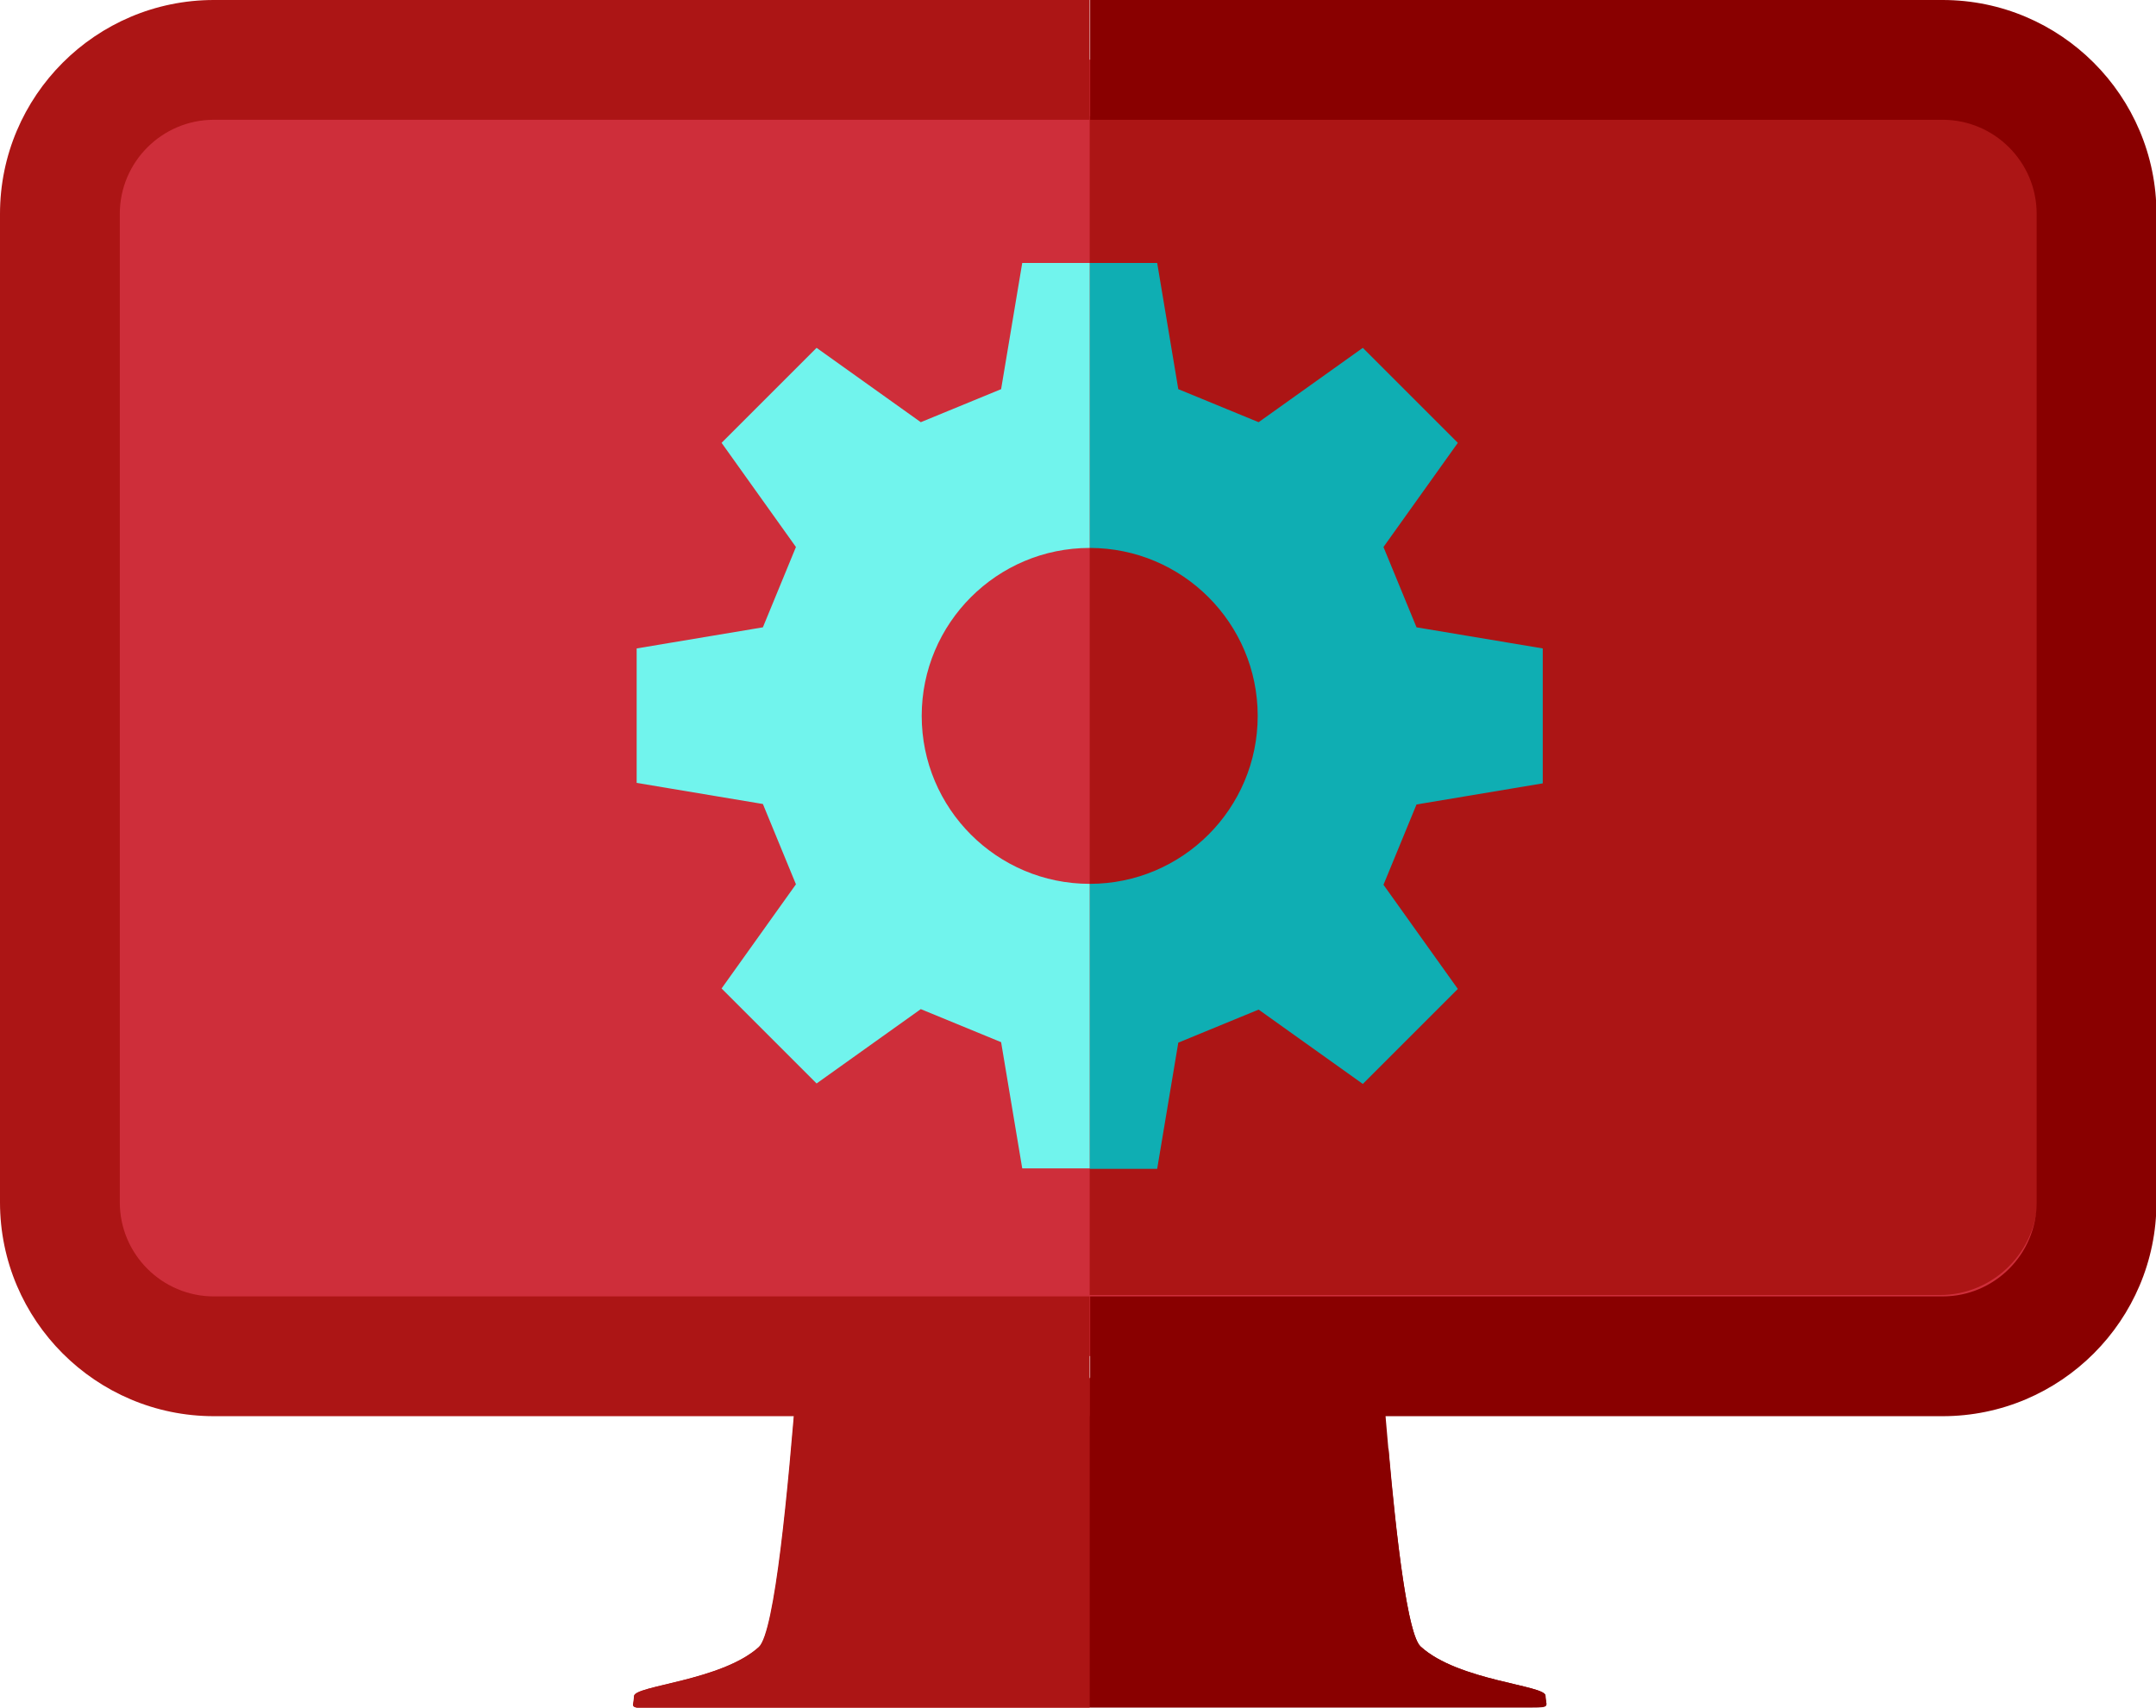
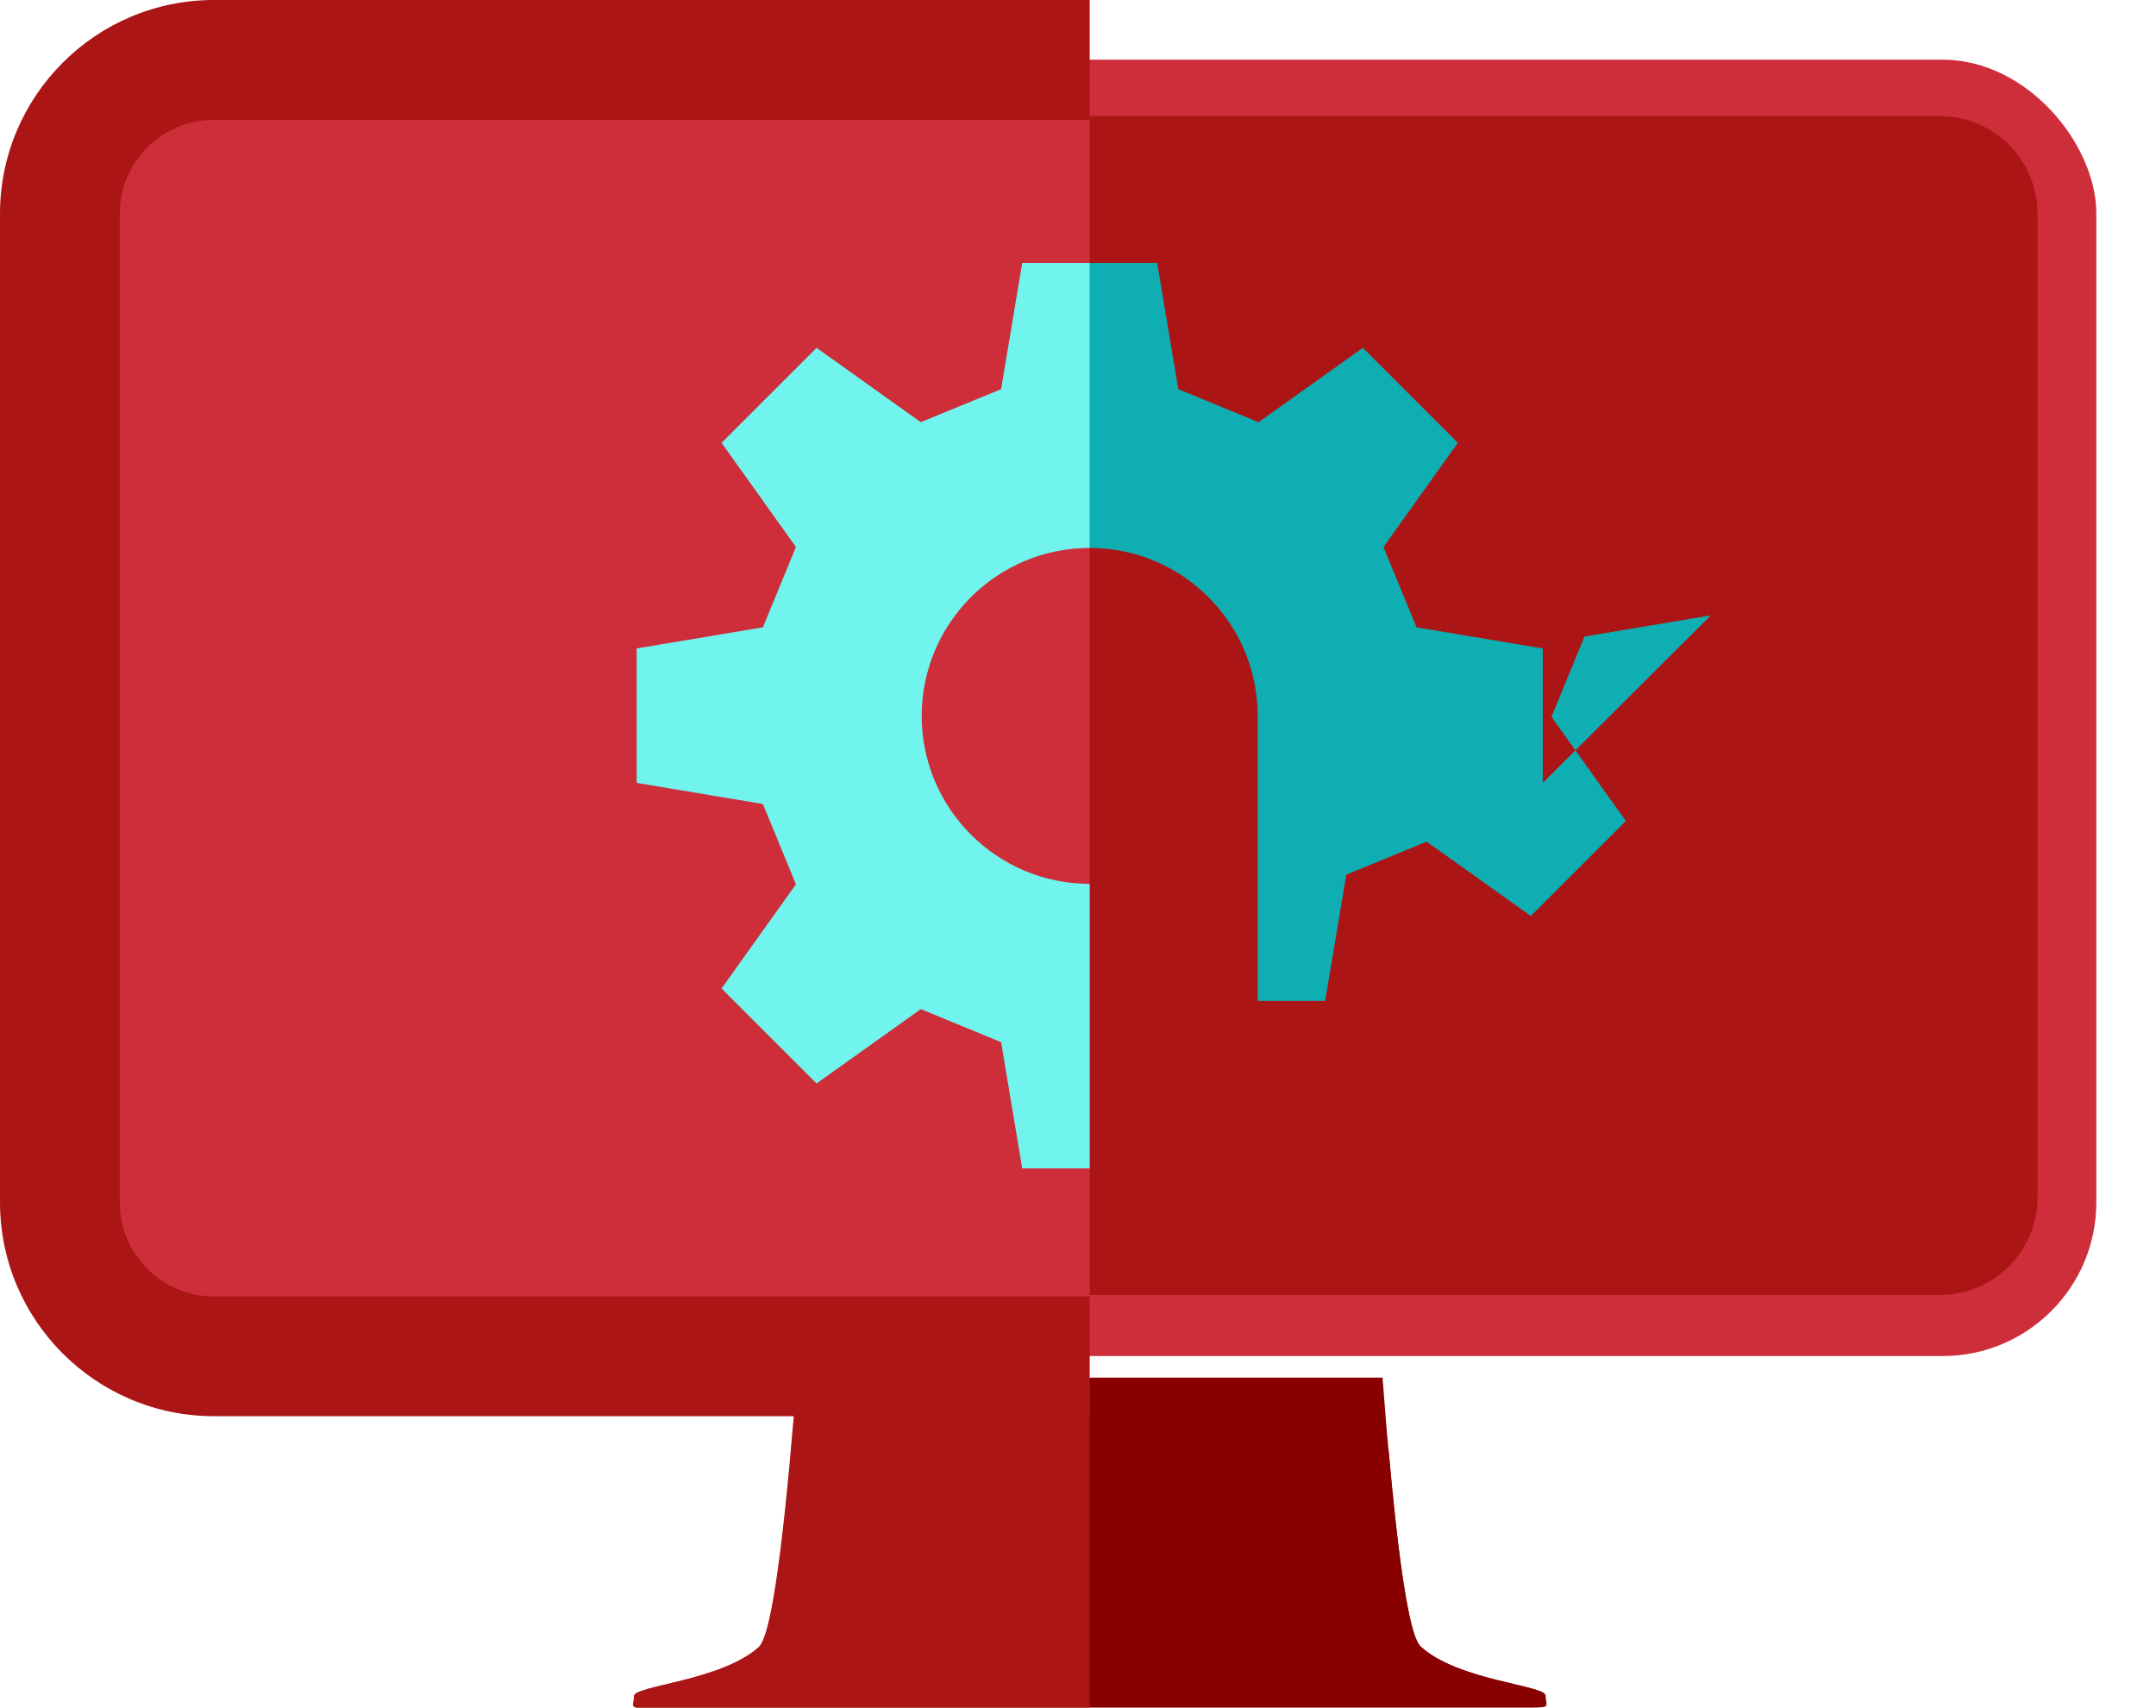
<svg xmlns="http://www.w3.org/2000/svg" id="Layer_1" viewBox="0 0 46.97 37.21">
  <defs>
    <style>.cls-1{fill:none;}.cls-2{fill:#890000;}.cls-3{fill:#0faeb3;}.cls-4{fill:#ce2e3a;}.cls-5{fill:#71f4ed;}.cls-6{fill:#ac1515;}</style>
  </defs>
  <path class="cls-6" d="M23.74,30.03h-6.38c-.19,2.42-.48,5.54-.83,5.86-.82.74-2.72.84-2.72,1.07s-.14.26.31.26h9.62v-7.18Z" />
  <path class="cls-2" d="M23.74,37.21h9.62c.45,0,.31-.03.31-.26s-1.9-.32-2.72-1.07c-.28-.25-.52-2.28-.7-4.31h-6.5v5.64Z" />
  <path class="cls-6" d="M17.37,30.03c-.19,2.42-.48,5.54-.83,5.86-.82.74-2.72.84-2.72,1.07s-.14.26.31.26h9.62v-7.18h-6.38Z" />
  <path class="cls-2" d="M33.67,36.95c0-.23-1.9-.32-2.72-1.07-.35-.32-.65-3.44-.83-5.86h-6.38v7.18h9.62c.45,0,.31-.03.31-.26Z" />
  <rect class="cls-4" x="1.3" y="1.3" width="44.37" height="28.25" rx="3.35" ry="3.35" />
  <path class="cls-6" d="M23.74,2.53h18.52c1.18,0,2.13.96,2.13,2.13v21.43c0,1.18-.96,2.13-2.13,2.13h-18.52V2.53h0Z" />
  <path class="cls-1" d="M2.61,4.66v21.54c0,1.13.92,2.05,2.05,2.05h20V2.61H4.66c-1.13,0-2.05.92-2.05,2.05Z" />
  <path class="cls-1" d="M42.32,28.25c1.13,0,2.05-.92,2.05-2.05V4.66c0-1.13-.92-2.05-2.05-2.05h-17.66v25.64h17.66Z" />
-   <path class="cls-2" d="M42.32,0h-18.57v2.61h18.57c1.13,0,2.05.92,2.05,2.05v21.54c0,1.13-.92,2.05-2.05,2.05h-18.57v2.61h18.57c2.57,0,4.66-2.09,4.66-4.66V4.66c0-2.57-2.09-4.66-4.66-4.66Z" />
  <path class="cls-6" d="M4.66,28.25c-1.13,0-2.05-.92-2.05-2.05V4.66c0-1.13.92-2.05,2.05-2.05h19.08V0H4.66C2.09,0,0,2.09,0,4.66v21.54c0,2.57,2.09,4.66,4.66,4.66h19.08v-2.61H4.66Z" />
-   <path class="cls-3" d="M33.61,17.06v-2.93l-2.75-.46-.72-1.75,1.62-2.27-2.07-2.07-2.27,1.62-1.75-.72-.46-2.75h-1.47v6.21c2.02,0,3.66,1.64,3.66,3.66s-1.64,3.66-3.66,3.66v6.21h1.47l.46-2.75,1.75-.72,2.27,1.62,2.07-2.07-1.62-2.27.72-1.75,2.75-.46Z" />
+   <path class="cls-3" d="M33.61,17.06v-2.93l-2.75-.46-.72-1.75,1.62-2.27-2.07-2.07-2.27,1.62-1.75-.72-.46-2.75h-1.47v6.21c2.02,0,3.66,1.64,3.66,3.66v6.21h1.47l.46-2.75,1.75-.72,2.27,1.62,2.07-2.07-1.62-2.27.72-1.75,2.75-.46Z" />
  <path class="cls-5" d="M23.74,19.26c-2.02,0-3.66-1.64-3.66-3.66s1.64-3.66,3.66-3.66h0v-6.21h-1.47l-.46,2.75-1.75.72-2.27-1.62-2.07,2.07,1.62,2.27-.72,1.75-2.75.46v2.93l2.75.46.72,1.75-1.62,2.27,2.07,2.07,2.27-1.62,1.75.72.46,2.75h1.47v-6.21h0Z" />
</svg>